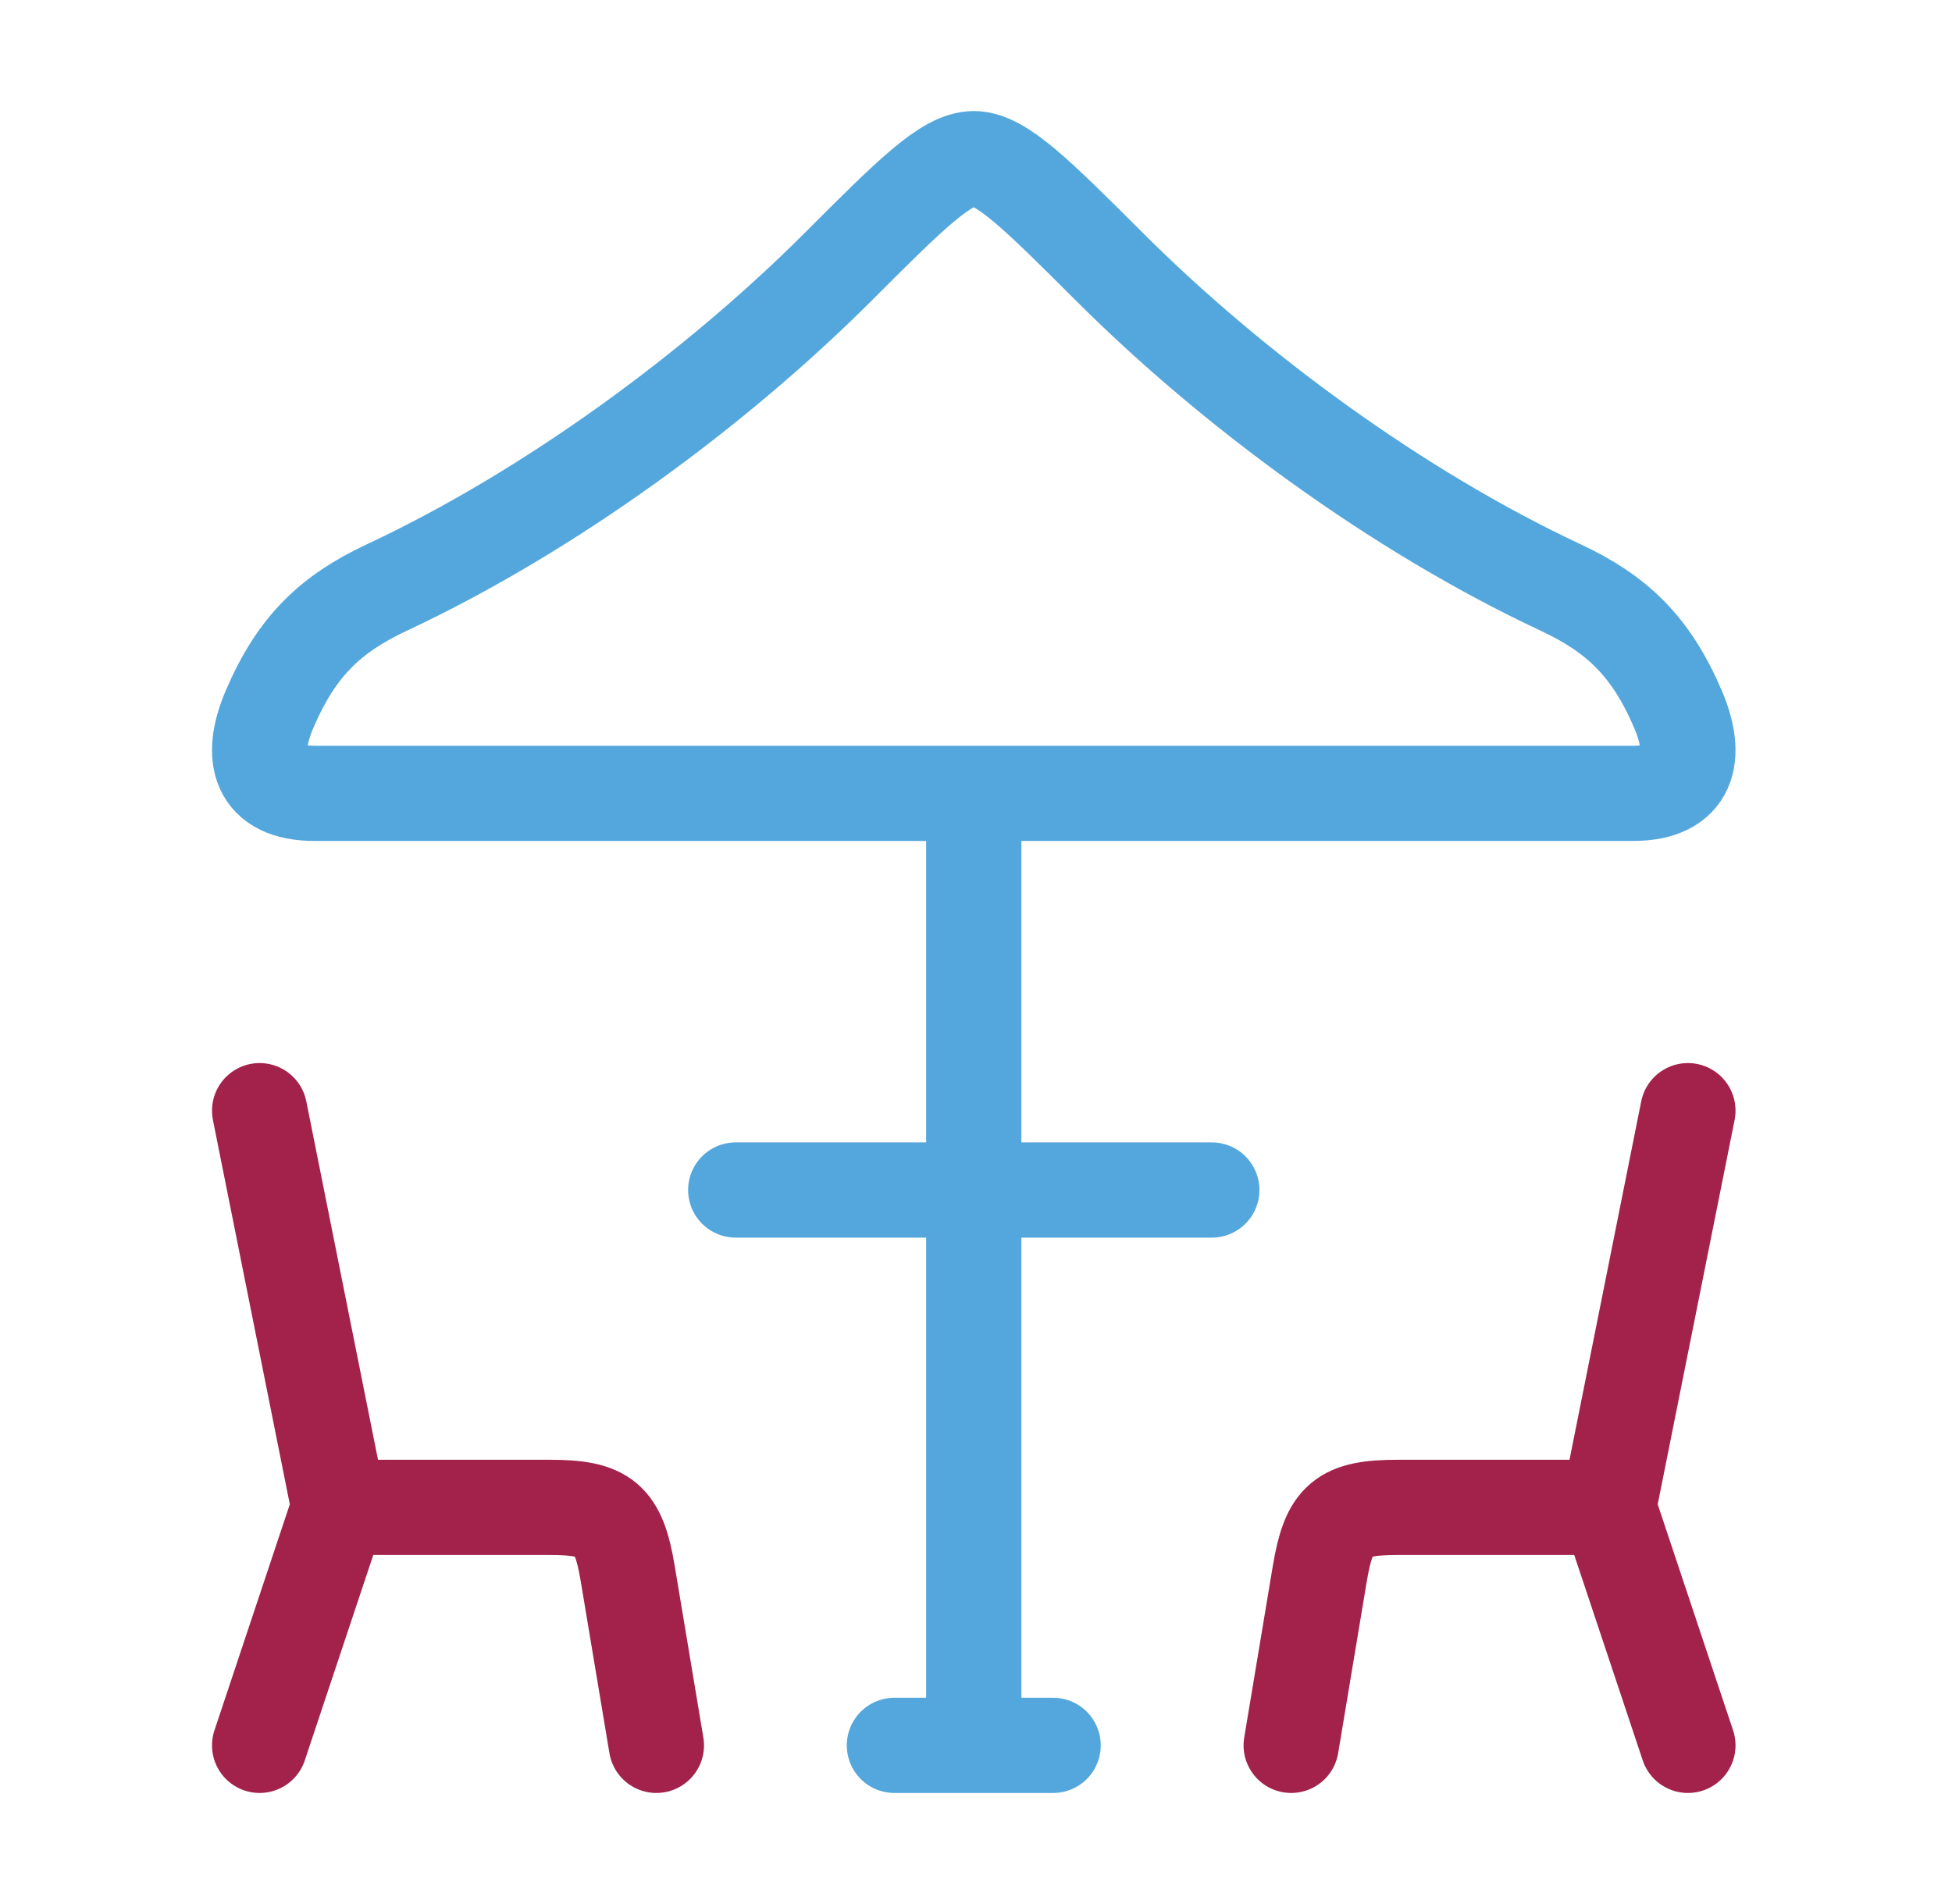
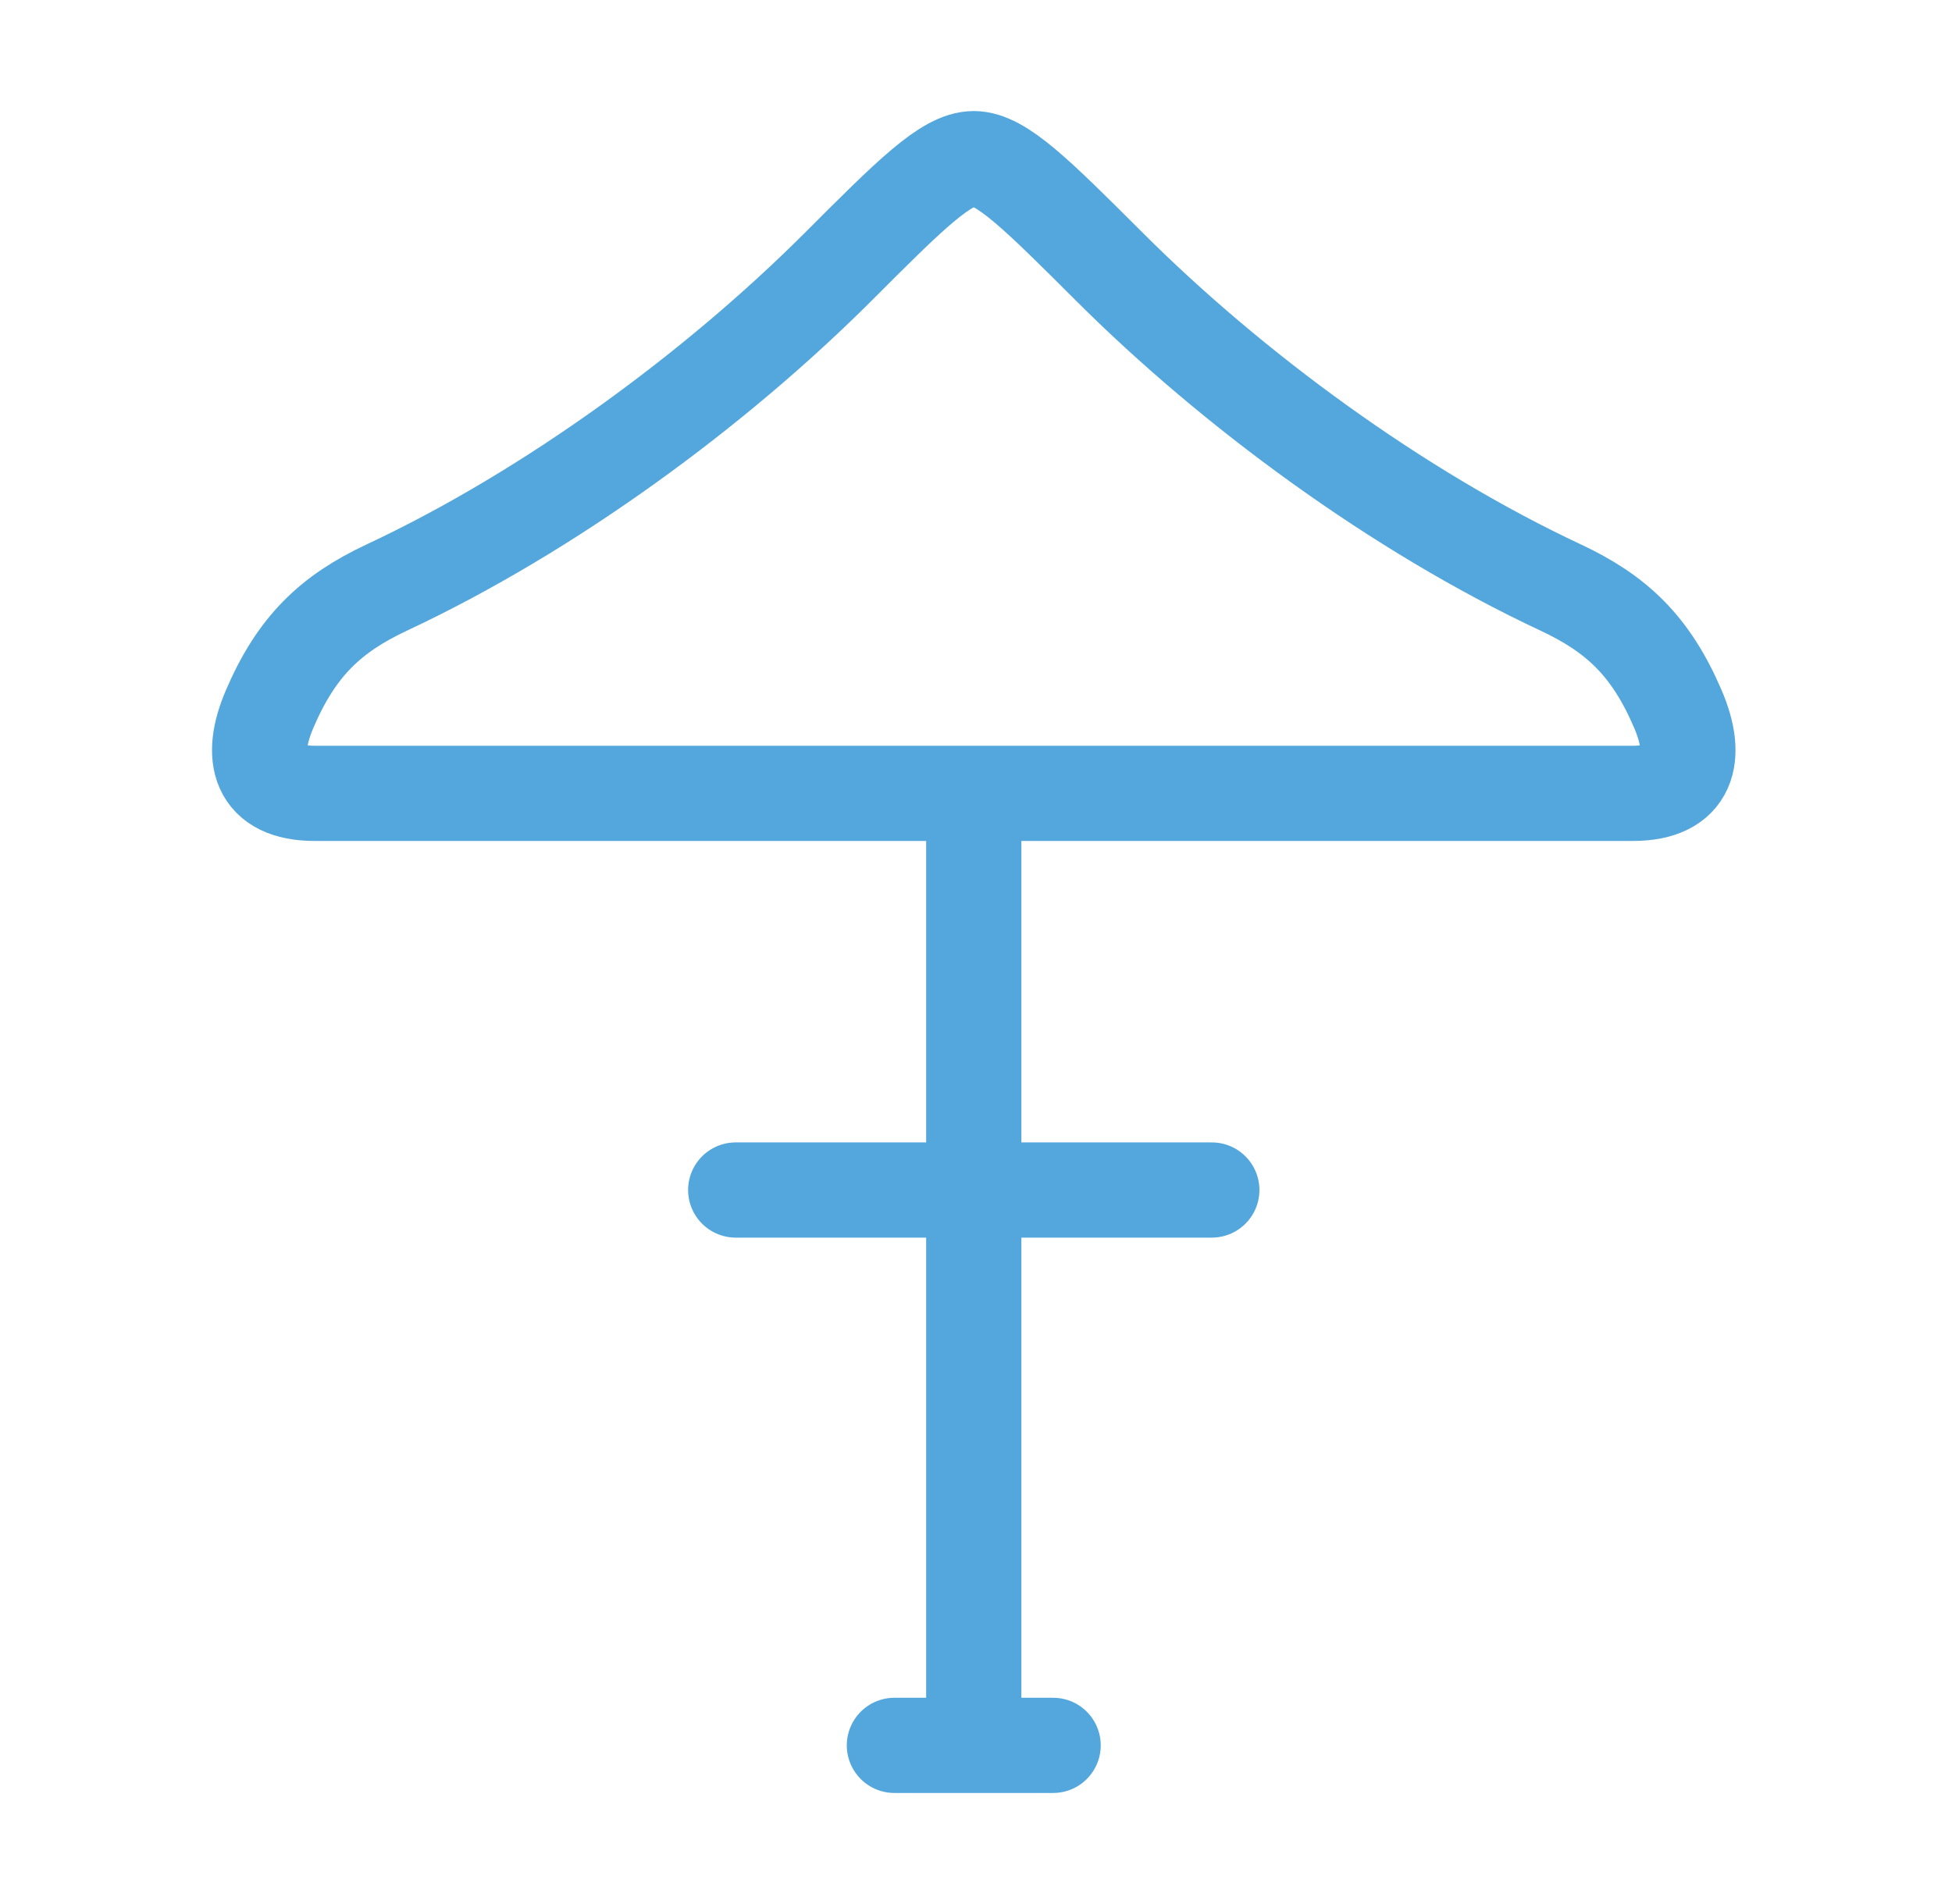
<svg xmlns="http://www.w3.org/2000/svg" width="41" height="40" viewBox="0 0 41 40" fill="none">
-   <path d="M5.453 23.333L7.12 31.667M7.12 31.667L5.453 36.667M7.12 31.667H11.541C12.715 31.667 12.992 31.9 13.185 33.06L13.787 36.667M35.453 23.333L33.786 31.667M33.786 31.667L35.453 36.667M33.786 31.667H29.365C28.192 31.667 27.915 31.9 27.721 33.06L27.12 36.667" stroke="#A2224C" stroke-width="2" stroke-linecap="round" stroke-linejoin="round" />
  <path d="M20.453 16.667V36.667M18.786 36.667H22.12M15.453 25H25.453M8.12 12.345C11.57 10.73 15.041 8.167 17.603 5.607C19.118 4.09 19.876 3.333 20.453 3.333C21.03 3.333 21.786 4.092 23.305 5.607C25.865 8.165 29.336 10.73 32.785 12.345C33.958 12.895 34.675 13.572 35.241 14.892C35.675 15.9 35.48 16.667 34.298 16.667H6.608C5.425 16.667 5.231 15.9 5.665 14.892C6.231 13.572 6.948 12.895 8.12 12.345Z" stroke="#53A7DD" stroke-width="2" stroke-linecap="round" stroke-linejoin="round" />
</svg>